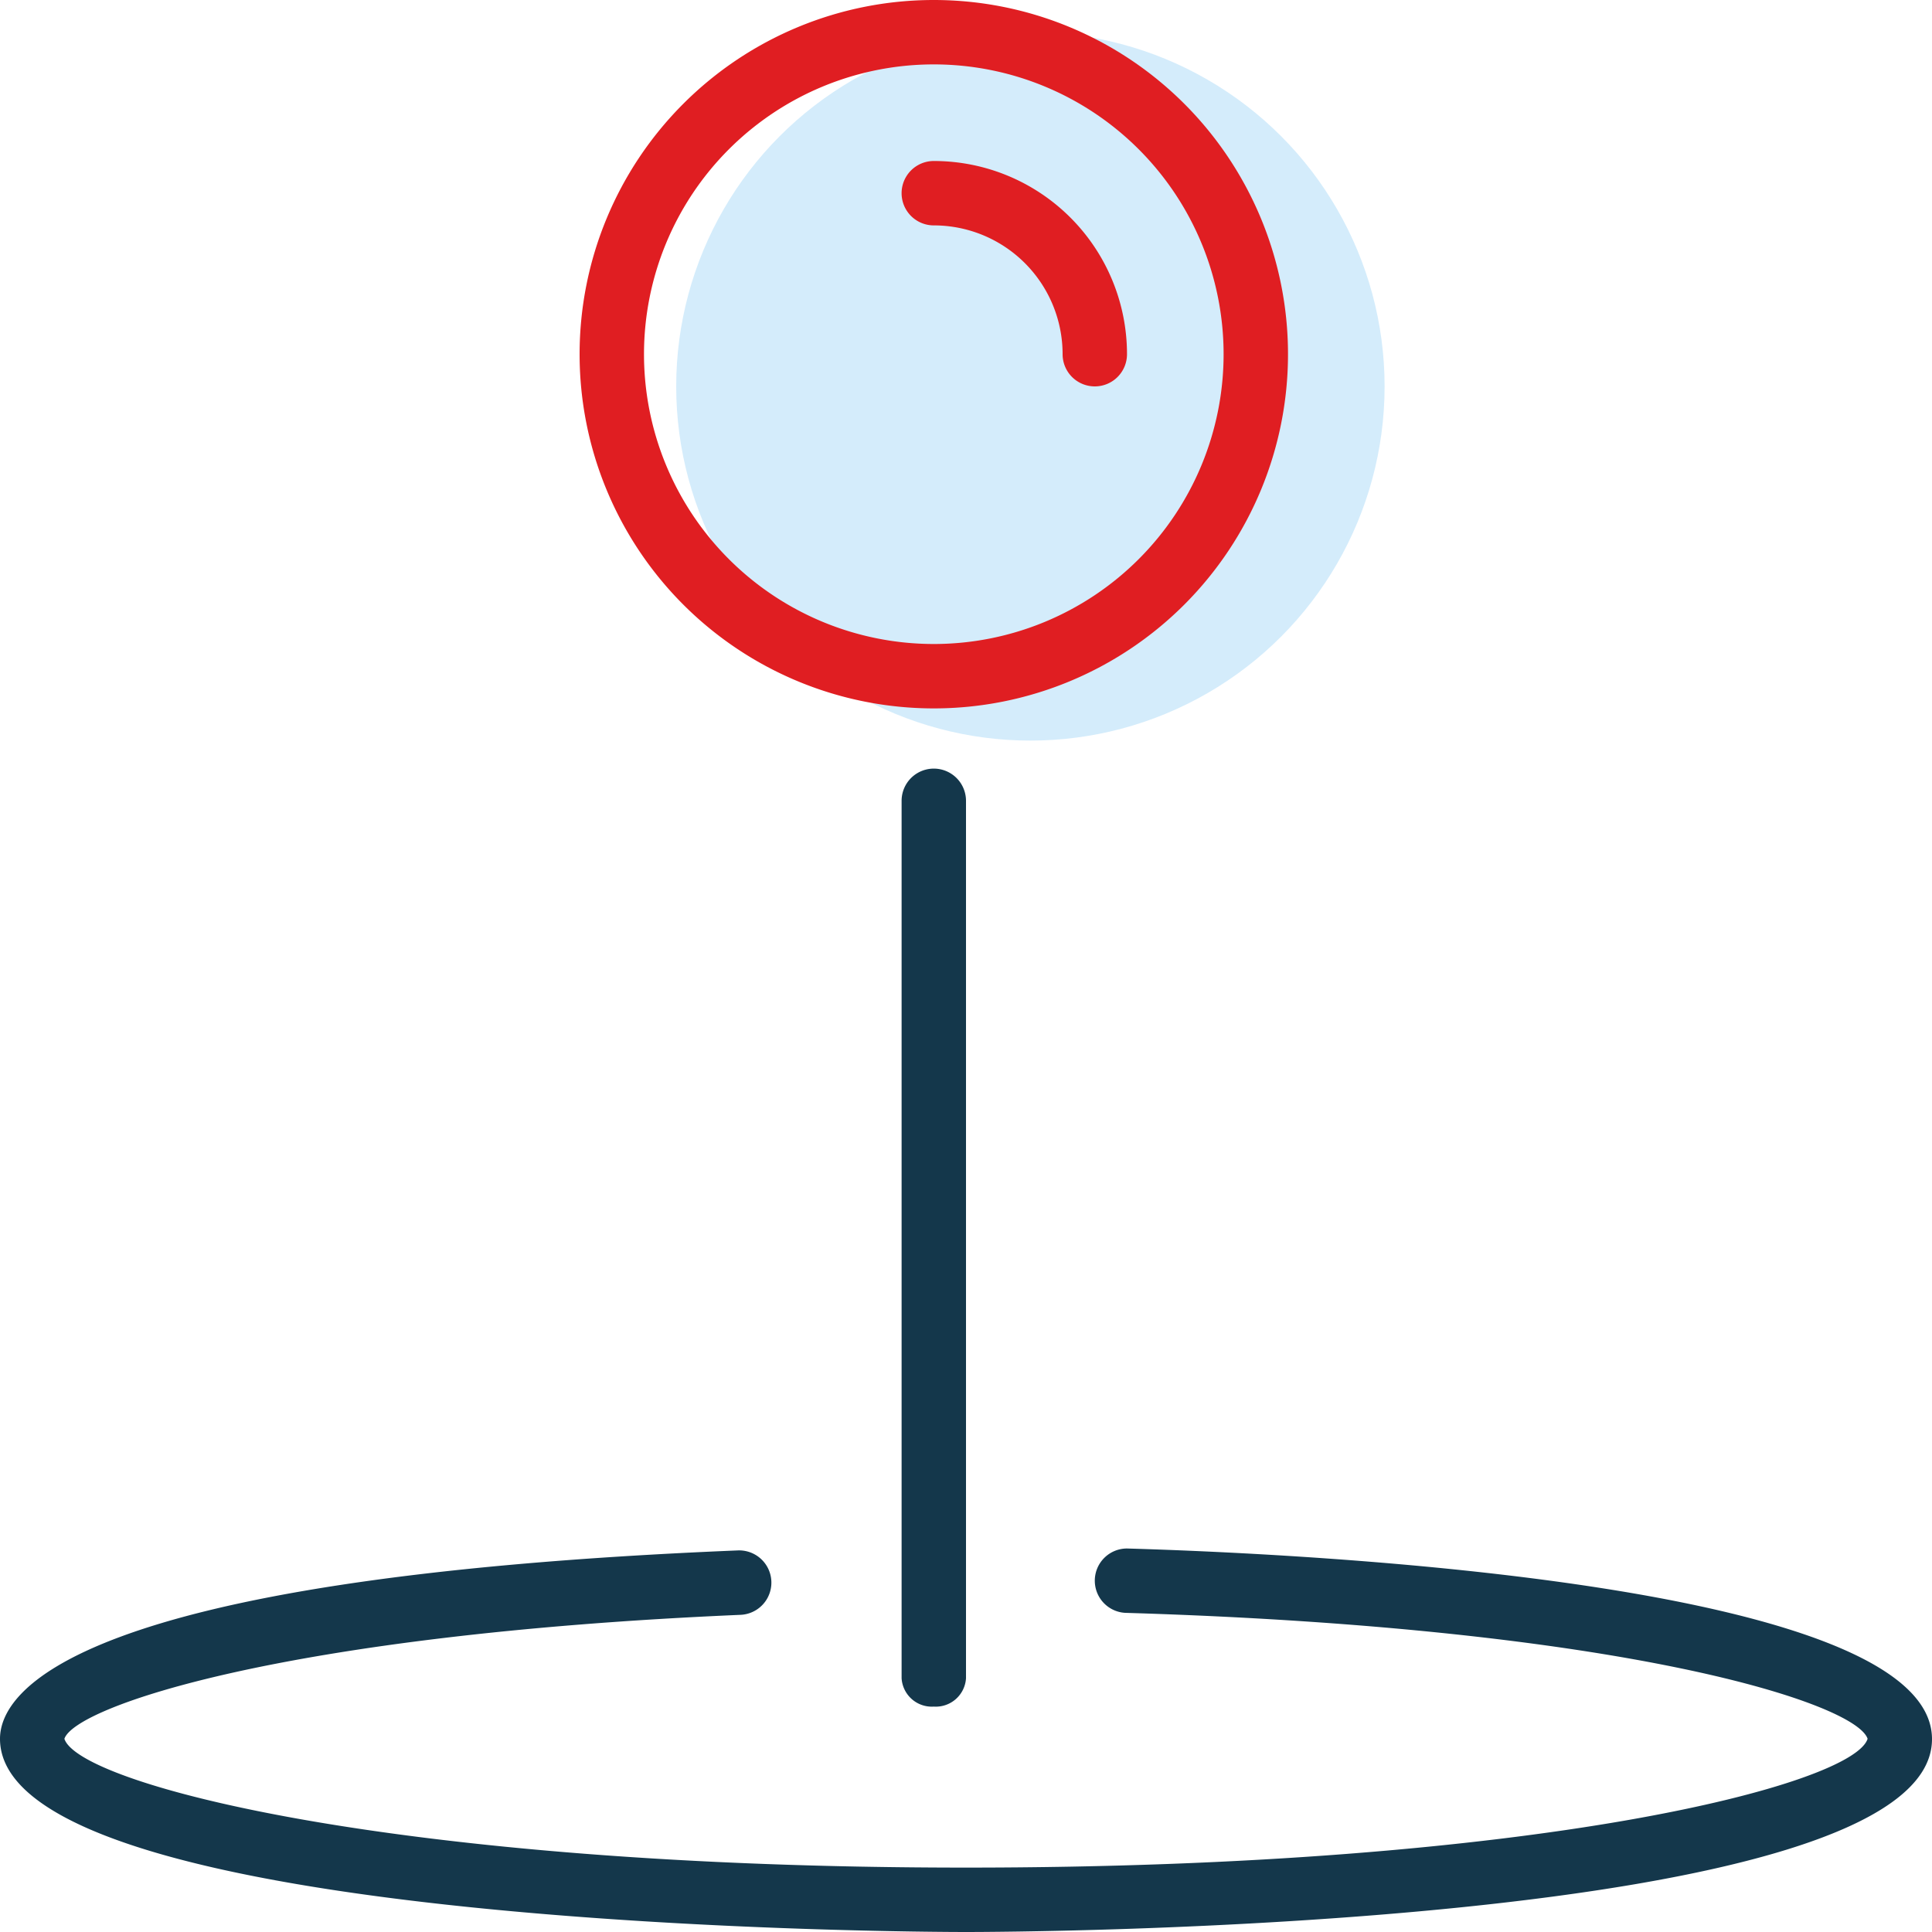
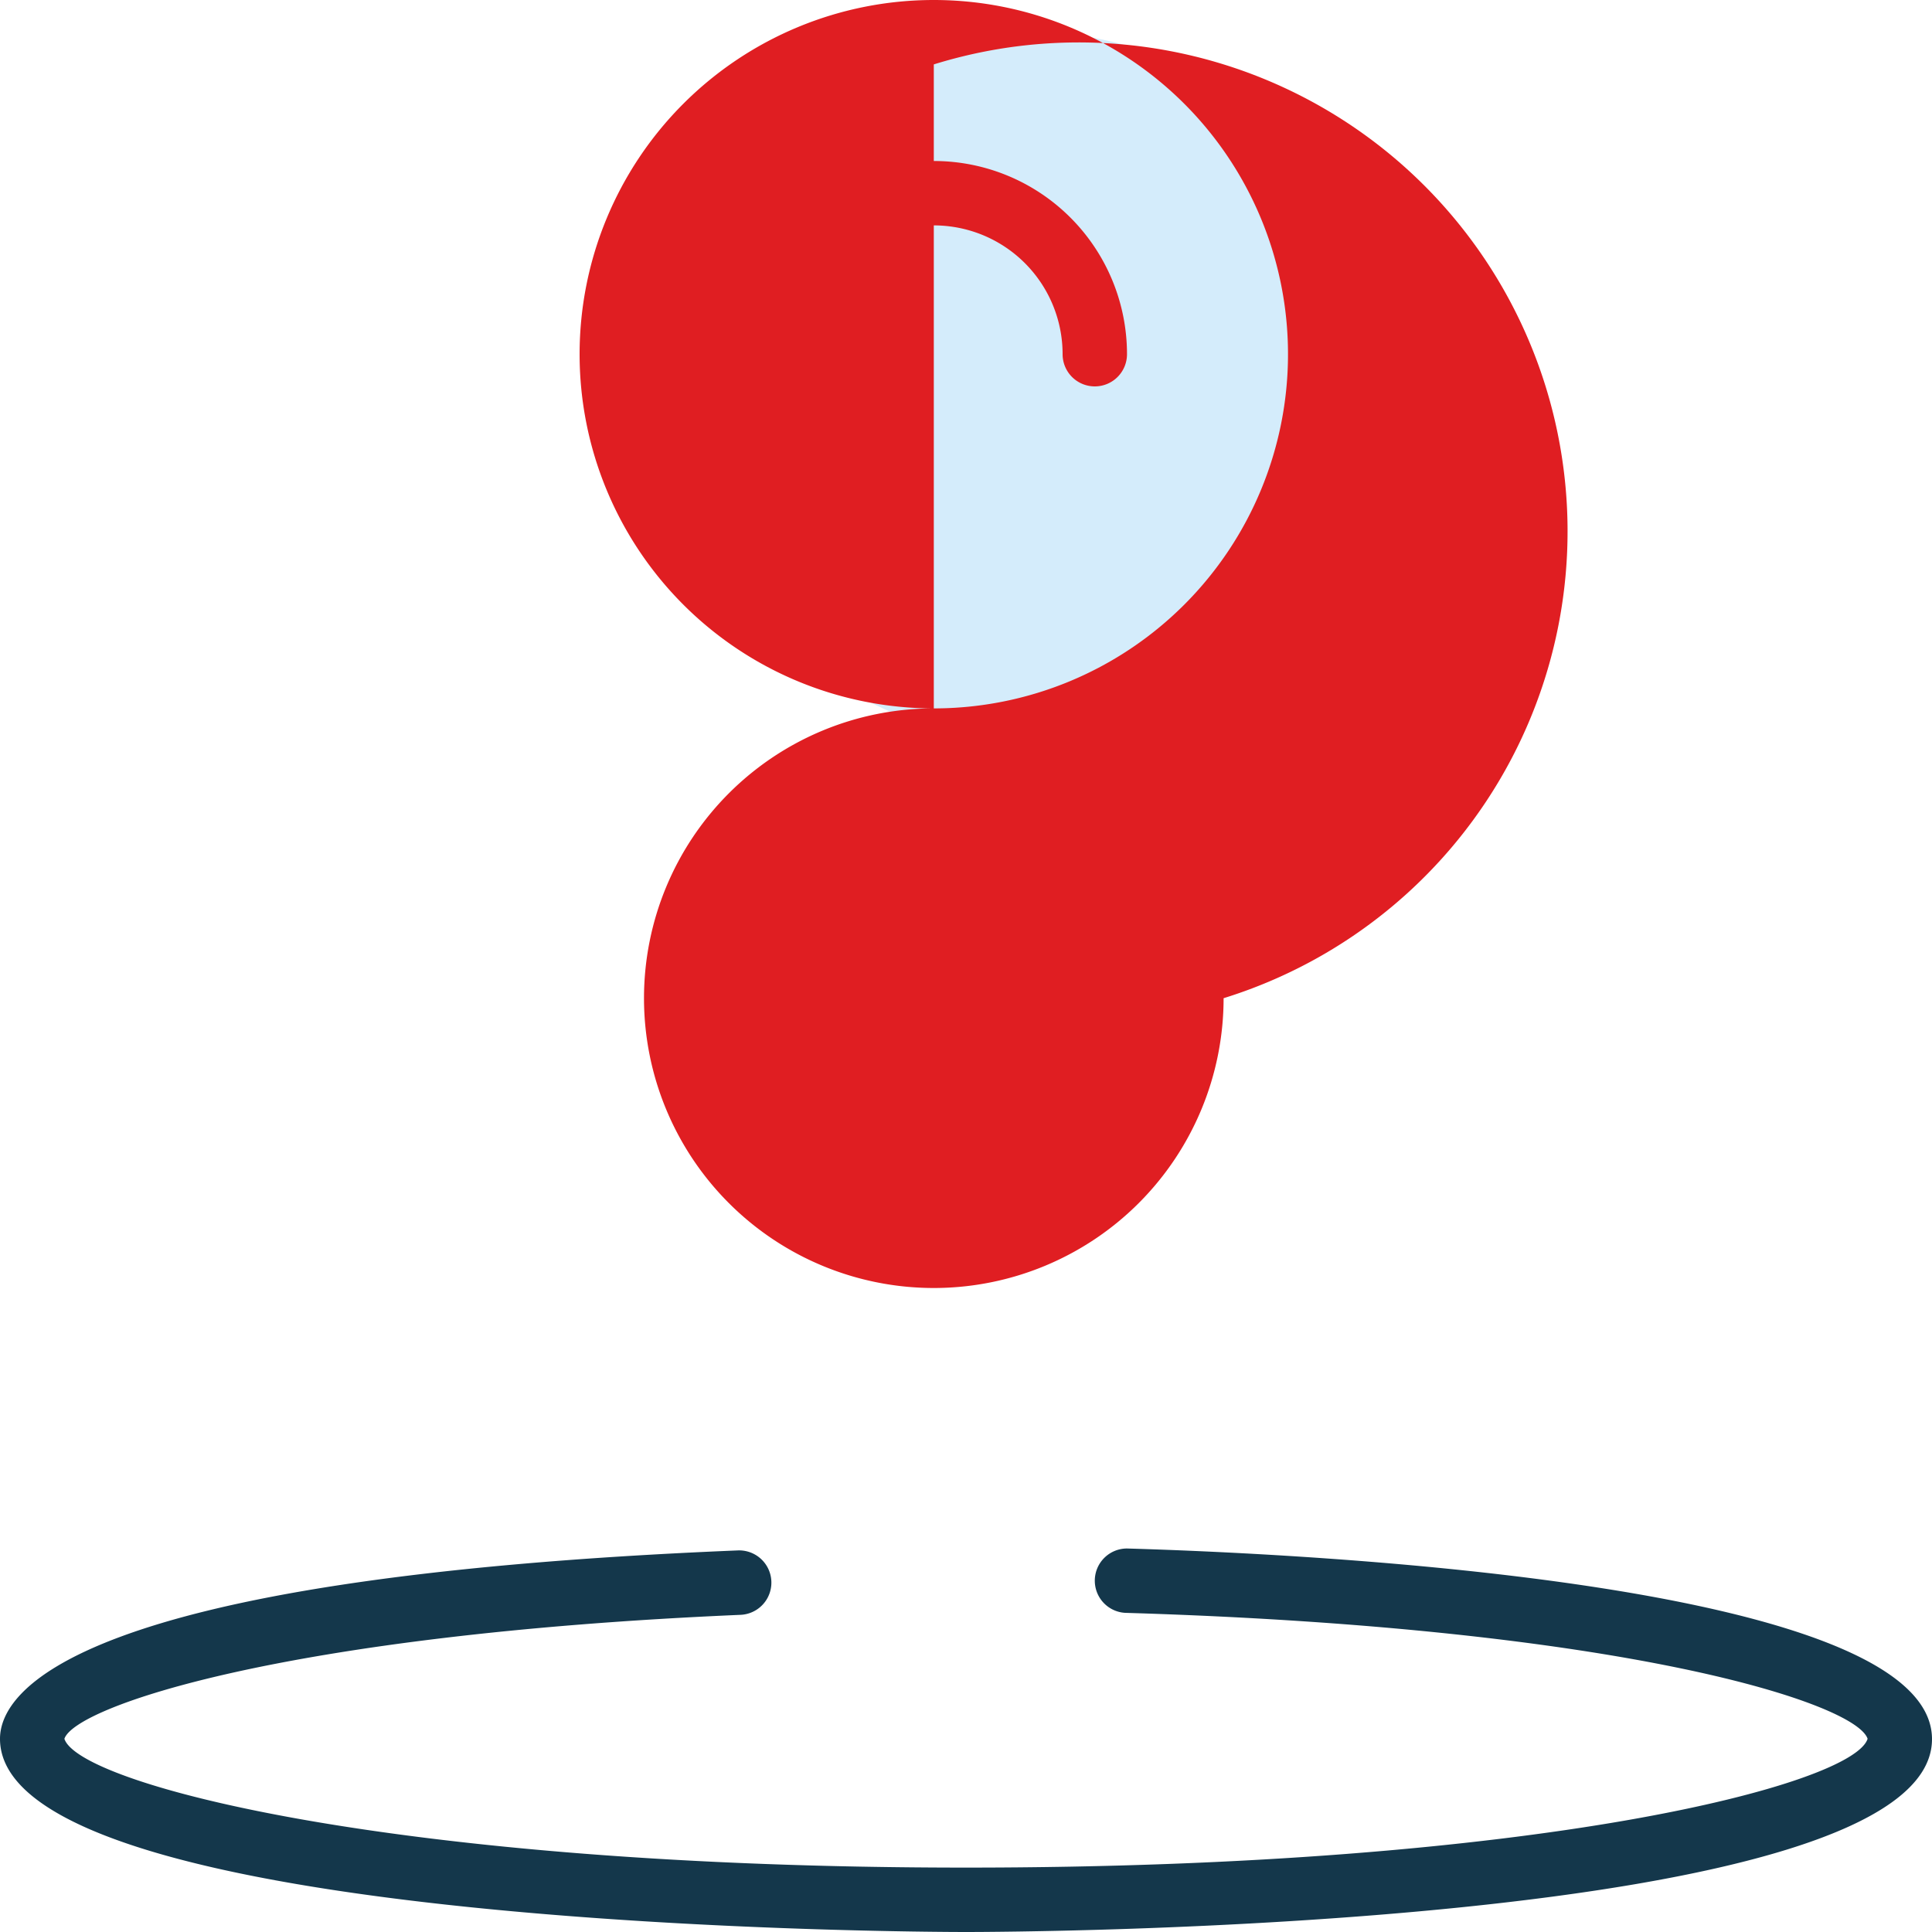
<svg xmlns="http://www.w3.org/2000/svg" id="Layer_1" data-name="Layer 1" width="60px" height="60px" viewBox="0 0 60 60">
  <title>icon</title>
  <circle cx="32" cy="12" r="11" style="fill: #d4ecfb" />
  <g>
-     <path d="M29,22A11,11,0,1,1,40,11,11,11,0,0,1,29,22ZM29,2a9,9,0,1,0,9,9A9,9,0,0,0,29,2Z" style="fill: #e01e22" />
+     <path d="M29,22A11,11,0,1,1,40,11,11,11,0,0,1,29,22Za9,9,0,1,0,9,9A9,9,0,0,0,29,2Z" style="fill: #e01e22" />
    <path d="M34,12a1,1,0,0,1-1-1,4,4,0,0,0-4-4,1,1,0,0,1,0-2,6,6,0,0,1,6,6A1,1,0,0,1,34,12Z" style="fill: #e01e22" />
  </g>
-   <path d="M29,53a.94.94,0,0,1-1-.88V24.87a1,1,0,0,1,2,0V52.12A.94.94,0,0,1,29,53Z" style="fill: #14374b" />
  <path d="M30,60c-1.22,0-30-.07-30-6,0-1.46,2.23-5,22.91-5.85a1,1,0,1,1,.09,2C8.83,50.76,2.33,53,2,54c.45,1.4,10.2,4,28,4s27.55-2.58,28-4c-.36-1.1-7.49-3.44-23-3.91a1,1,0,0,1-1-1,1,1,0,0,1,1-1c5.85.17,25,1.12,25,5.92C60,59.93,31.22,60,30,60Z" style="fill: #14374b" />
</svg>